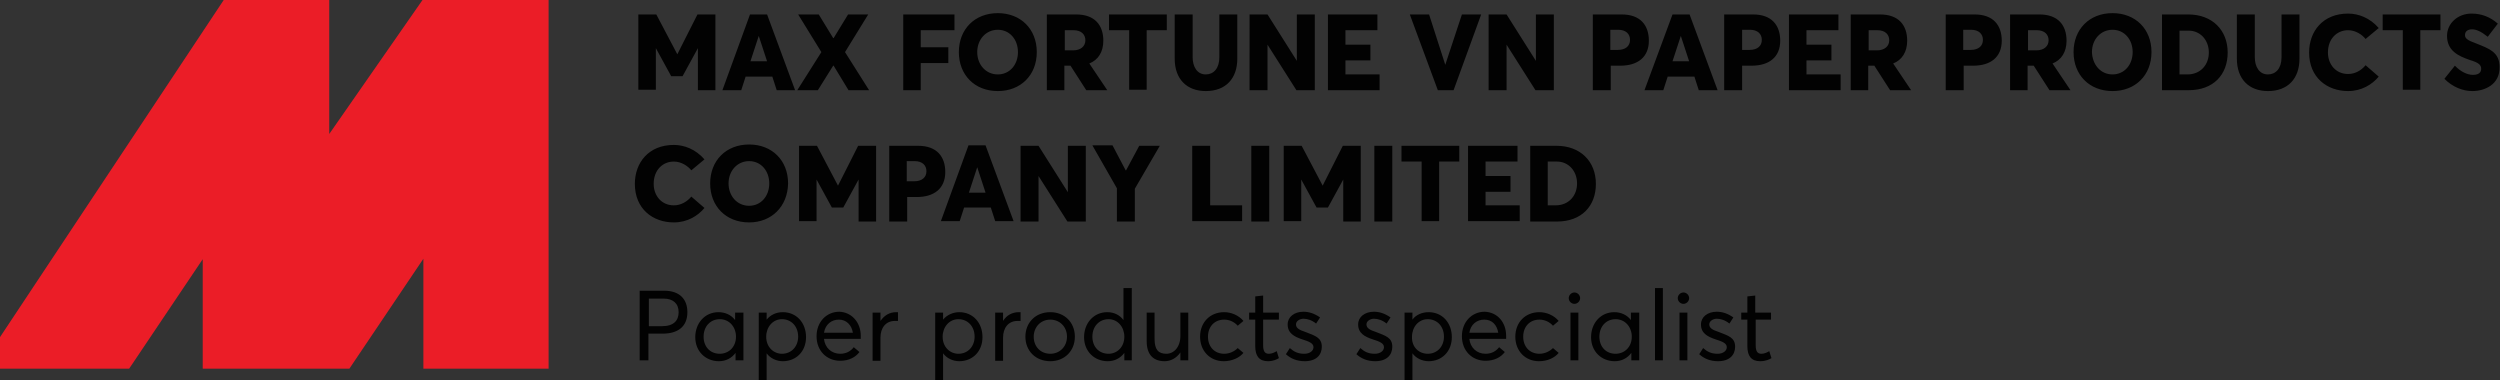
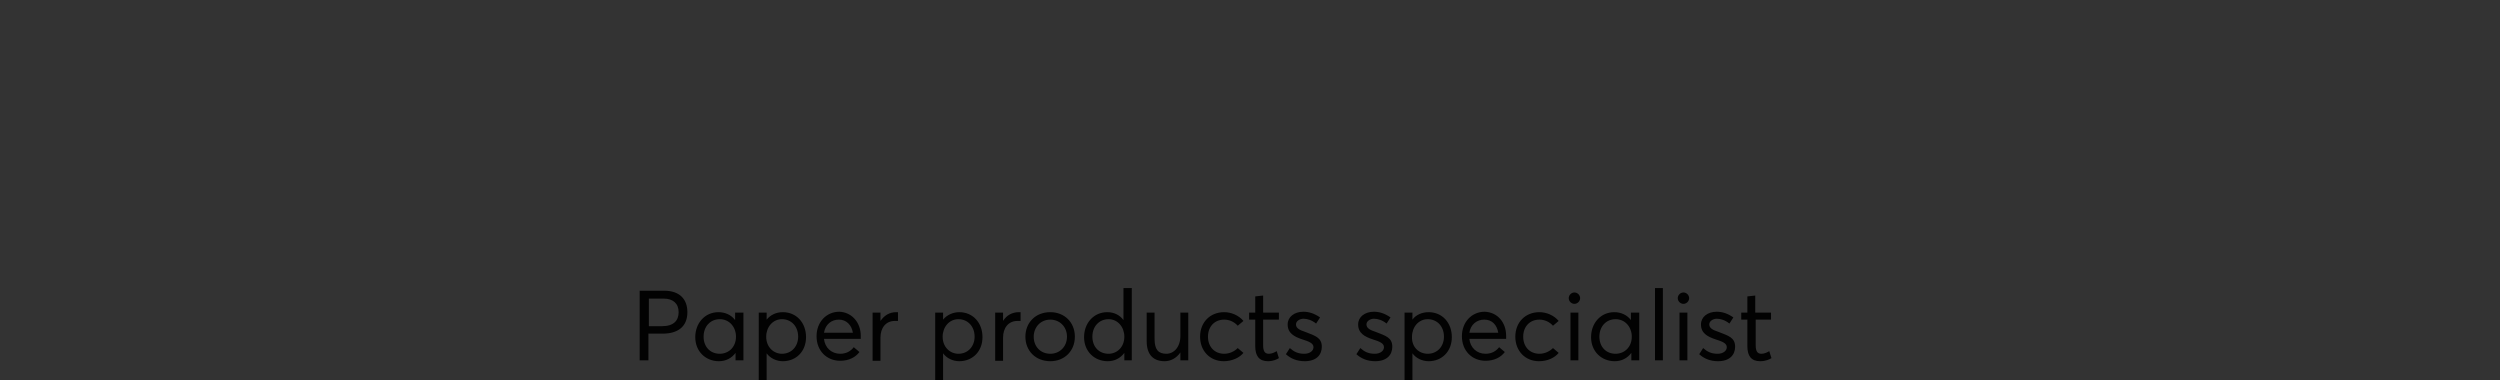
<svg xmlns="http://www.w3.org/2000/svg" version="1.1" id="Layer_1" x="0px" y="0px" viewBox="0 0 571 86.8" style="enable-background:new 0 0 571 86.8;" xml:space="preserve">
  <rect x="0" y="0" width="571" height="86.8" fill="#333333" stroke="none" />
  <style type="text/css">
	.st0{fill:#EB1D27;}
	.st1{fill:#FFFFFF;}
	.st2{fill:#020202;}
</style>
  <g>
-     <path class="st0" d="M0-169.8v-7.2l51.1-77h24.1v30.6L96.5-254h28.8v84.2H96.7v-25.2l-16.9,25.2H46.3v-25.1l-16.8,25.1H0z" />
+     <path class="st0" d="M0-169.8v-7.2l51.1-77h24.1v30.6L96.5-254h28.8v84.2H96.7v-25.2l-16.9,25.2H46.3v-25.1H0z" />
    <path class="st1" d="M159.3-250.7h4.1v17.3h-4v-9.5h0l-3.5,6.4h-2.6l-3.5-6.4h0v9.5h-4v-17.3h4.1l4.8,9.1h0L159.3-250.7z    M177.4-233.4l-1-3.1h-6.1l-1,3.1H165l6.3-17.3h3.9l6.4,17.3H177.4z M171.4-240h3.8l-1.9-5.8h0L171.4-240z M193.8-233.4l-3.4-5.6   h-0.1l-3.5,5.6h-4.7l5.5-8.7l-5.3-8.6h4.7l3.3,5.4h0.1l3.3-5.4h4.6l-5.3,8.6l5.5,8.7H193.8z M206.3-233.4v-17.3H218v3.6h-7.7v3.9   h6.3v3.6h-6.3v6.2H206.3z M227.9-233.2c-5.3,0-8.9-3.7-8.9-8.9c0-5.2,3.6-8.9,8.9-8.9c5.2,0,8.9,3.6,8.9,8.9   C236.8-236.8,233.1-233.2,227.9-233.2z M227.9-237c2.7,0,4.6-2.2,4.6-5.1c0-2.9-1.9-5.1-4.6-5.1c-2.7,0-4.7,2.2-4.7,5.1   C223.2-239.2,225.2-237,227.9-237z M252.9-233.4h-4.8l-3.6-5.6h-1.4v5.6h-4v-17.3h6.7c4.3,0,6.2,2.5,6.2,6c0,2.6-1.2,4.4-3.2,5.2v0   L252.9-233.4z M243.2-247.1v4.6h1.9c1.7,0,2.8-0.9,2.8-2.3c0-1.3-0.9-2.3-2.7-2.3H243.2z M257.9-233.4v-13.6h-4.6v-3.6h13.2v3.6   h-4.6v13.6H257.9z M275.4-233.2c-4.3,0-7.1-2.7-7.1-7.4v-10.1h4.1v9.8c0,2.1,1,3.9,3,3.9c1.8,0,3.1-1.4,3.1-3.9v-9.8h4.1v10.1   C282.6-236.1,280-233.2,275.4-233.2z M296.2-250.7h4.1v17.3h-4.2l-6.6-10.4h0v10.4h-4.1v-17.3h4.1l6.7,10.6V-250.7z M303.3-233.4   v-17.3h11.3v3.6h-7.3v3.3h5.7v3.6h-5.7v3.1h7.8v3.6H303.3z M333.9-250.7h4.4l-6.3,17.3h-3.6l-6.4-17.3h4.4l3.7,11.5h0L333.9-250.7z    M350.8-250.7h4.1v17.3h-4.2l-6.6-10.4h0v10.4H340v-17.3h4.1l6.7,10.6V-250.7z M363.8-233.4v-17.3h6.6c4.3,0,6.2,2.5,6.2,6   c0,3.8-2.6,5.7-6.5,5.7h-2.2v5.6H363.8z M367.8-242.6h1.7c1.8,0,2.8-0.9,2.8-2.3c0-1.3-0.9-2.3-2.7-2.3h-1.8V-242.6z M388-233.4   l-1-3.1h-6.1l-1,3.1h-4.3l6.3-17.3h3.9l6.4,17.3H388z M382-240h3.8l-1.9-5.8h0L382-240z M393.8-233.4v-17.3h6.6   c4.3,0,6.2,2.5,6.2,6c0,3.8-2.6,5.7-6.5,5.7h-2.2v5.6H393.8z M397.9-242.6h1.7c1.8,0,2.8-0.9,2.8-2.3c0-1.3-0.9-2.3-2.7-2.3h-1.8   V-242.6z M408.6-233.4v-17.3h11.3v3.6h-7.3v3.3h5.7v3.6h-5.7v3.1h7.8v3.6H408.6z M436.5-233.4h-4.8l-3.6-5.6h-1.4v5.6h-4v-17.3h6.7   c4.3,0,6.2,2.5,6.2,6c0,2.6-1.2,4.4-3.2,5.2v0L436.5-233.4z M426.8-247.1v4.6h1.9c1.7,0,2.8-0.9,2.8-2.3c0-1.3-0.9-2.3-2.7-2.3   H426.8z M444.4-233.4v-17.3h6.6c4.3,0,6.2,2.5,6.2,6c0,3.8-2.6,5.7-6.5,5.7h-2.2v5.6H444.4z M448.4-242.6h1.7   c1.8,0,2.8-0.9,2.8-2.3c0-1.3-0.9-2.3-2.7-2.3h-1.8V-242.6z M472.9-233.4h-4.8l-3.6-5.6h-1.4v5.6h-4v-17.3h6.7c4.3,0,6.2,2.5,6.2,6   c0,2.6-1.2,4.4-3.2,5.2v0L472.9-233.4z M463.2-247.1v4.6h1.9c1.7,0,2.8-0.9,2.8-2.3c0-1.3-0.9-2.3-2.7-2.3H463.2z M482.5-233.2   c-5.3,0-8.9-3.7-8.9-8.9c0-5.2,3.6-8.9,8.9-8.9c5.2,0,8.9,3.6,8.9,8.9C491.4-236.8,487.7-233.2,482.5-233.2z M482.5-237   c2.7,0,4.6-2.2,4.6-5.1c0-2.9-1.9-5.1-4.6-5.1c-2.7,0-4.7,2.2-4.7,5.1C477.9-239.2,479.8-237,482.5-237z M493.8-233.4v-17.3h6   c5.5,0,9,3.6,9,8.7c0,5.1-3.3,8.6-8.9,8.6H493.8z M497.8-237h1.8c3,0,4.9-2.2,4.9-5c0-2.9-2-5-4.6-5h-2.1V-237z M518-233.2   c-4.3,0-7.1-2.7-7.1-7.4v-10.1h4.1v9.8c0,2.1,1,3.9,3,3.9c1.8,0,3.1-1.4,3.1-3.9v-9.8h4.1v10.1C525.2-236.1,522.6-233.2,518-233.2z    M536.3-233.2c-4.8,0-8.9-3.1-8.9-8.8c0-4.9,3.2-8.9,8.9-8.9c2.4,0,5,1,7,3.3l-3,2.5c-0.8-1-2.3-2-4-2c-2.5,0-4.6,1.9-4.6,5.1   c0,2.7,1.8,4.9,4.6,4.9c1.6,0,3-0.8,4-2l3,2.6C541.8-234.7,539.4-233.2,536.3-233.2z M548.8-233.4v-13.6h-4.6v-3.6h13.2v3.6h-4.6   v13.6H548.8z M564.7-233.2c-2.2,0-4.5-0.9-6.4-2.8l2.4-3c1.3,1.4,2.9,2.1,4.1,2.1c1.4,0,1.9-0.6,1.9-1.4c0-0.9-0.6-1.4-2.6-2   c-2.6-0.9-5.2-2.1-5.2-5.5c0-2.9,2.5-5.1,5.6-5.1c2.3,0,4.3,0.8,6,2.3l-2.3,3c-1.5-1.2-2.6-1.7-3.6-1.7c-1,0-1.6,0.5-1.6,1.3   c0,0.8,0.6,1.2,2.5,1.9c3,1.2,5.4,2,5.4,5.4C571-234.7,567.5-233.2,564.7-233.2z M153.9-203.2c-4.8,0-8.9-3.1-8.9-8.8   c0-4.9,3.2-8.9,8.9-8.9c2.4,0,5,1,7,3.3l-3,2.5c-0.8-1-2.3-2-4-2c-2.5,0-4.6,1.9-4.6,5.1c0,2.7,1.8,4.9,4.6,4.9c1.6,0,3-0.8,4-2   l3,2.6C159.4-204.7,157-203.2,153.9-203.2z M171.1-203.2c-5.3,0-8.9-3.7-8.9-8.9c0-5.2,3.6-8.9,8.9-8.9c5.2,0,8.9,3.6,8.9,8.9   C179.9-206.8,176.2-203.2,171.1-203.2z M171.1-207c2.7,0,4.6-2.2,4.6-5.1c0-2.9-1.9-5.1-4.6-5.1c-2.7,0-4.7,2.2-4.7,5.1   C166.4-209.3,168.3-207,171.1-207z M196-220.7h4.1v17.3h-4v-9.5h0l-3.5,6.4h-2.6l-3.5-6.4h0v9.5h-4v-17.3h4.1l4.8,9.1h0L196-220.7z    M203.1-203.5v-17.3h6.6c4.3,0,6.2,2.5,6.2,6c0,3.8-2.6,5.7-6.5,5.7h-2.2v5.6H203.1z M207.1-212.6h1.7c1.8,0,2.8-0.9,2.8-2.3   c0-1.3-0.9-2.3-2.7-2.3h-1.8V-212.6z M227.3-203.5l-1-3.1h-6.1l-1,3.1h-4.3l6.3-17.3h3.9l6.4,17.3H227.3z M221.3-210h3.8l-1.9-5.8   h0L221.3-210z M243.9-220.7h4.1v17.3h-4.2l-6.6-10.4h0v10.4h-4.1v-17.3h4.1l6.7,10.6V-220.7z M260.2-220.7h4.7l-5.7,9.8v7.5h-4.1   v-7.5l-5.6-9.8h4.6l3,5.7h0.1L260.2-220.7z M272.3-203.5v-17.3h4.1v13.6h7.3v3.6H272.3z M285.8-203.5v-17.3h4.1v17.3H285.8z    M306.7-220.7h4.1v17.3h-4v-9.5h0l-3.5,6.4h-2.6l-3.5-6.4h0v9.5h-4v-17.3h4.1l4.8,9.1h0L306.7-220.7z M313.9-203.5v-17.3h4.1v17.3   H313.9z M324.7-203.5v-13.6h-4.6v-3.6h13.2v3.6h-4.6v13.6H324.7z M335.3-203.5v-17.3h11.3v3.6h-7.3v3.3h5.7v3.6h-5.7v3.1h7.8v3.6   H335.3z M349.5-203.5v-17.3h6c5.5,0,9,3.6,9,8.7c0,5.1-3.3,8.6-8.9,8.6H349.5z M353.5-207.1h1.8c3,0,4.9-2.2,4.9-5c0-2.9-2-5-4.6-5   h-2.1V-207.1z" />
    <path class="st1" d="M146.1-171.7v-15.9h5.6c3.7,0,5.3,2.1,5.3,4.9c0,3.4-2.3,4.9-5.6,4.9h-3.3v6.1H146.1z M148.1-179.5h3.1   c2.7,0,3.8-1.3,3.8-3.2c0-2-1.3-3.1-3.4-3.1h-3.4V-179.5z M168-182.6h1.8v10.9h-1.8v-1.7h0c-0.9,1.2-2.2,1.9-3.8,1.9   c-3,0-5.4-2.2-5.4-5.5c0-3.2,2.2-5.7,5.3-5.7c1.5,0,2.9,0.6,3.8,1.8h0V-182.6z M164.4-173.2c2,0,3.7-1.5,3.7-3.9c0-2.2-1.5-4-3.7-4   c-2.1,0-3.7,1.6-3.7,4C160.7-174.8,162.2-173.2,164.4-173.2z M178.8-182.7c3.1,0,5.3,2.4,5.3,5.7c0,3.3-2.3,5.5-5.3,5.5   c-1.5,0-2.9-0.7-3.7-1.8h0v6.1h-1.8v-15.4h1.8v1.6h0C176-182.1,177.3-182.7,178.8-182.7z M178.6-173.2c2.2,0,3.7-1.7,3.7-3.9   c0-2.4-1.6-4-3.7-4c-2.1,0-3.6,1.8-3.6,4C175-174.7,176.7-173.2,178.6-173.2z M196.6-177.3c0,0.3,0,0.7,0,0.7h-8.4   c0.2,2,1.7,3.4,3.7,3.4c1.4,0,2.4-0.6,3.1-1.5l1.3,1.1c-0.9,1.2-2.4,2-4.4,2c-3.1,0-5.4-2.3-5.4-5.6c0-3.3,2.3-5.6,5.2-5.6   C194.5-182.7,196.6-180.4,196.6-177.3z M191.6-181c-1.7,0-3.1,1.1-3.4,3h6.6C194.5-179.8,193.3-181,191.6-181z M204.7-182.7   c0.2,0,0.3,0,0.4,0v2c-0.2,0-0.5,0-0.7,0c-2.1,0-3.3,1.6-3.3,3.8v5.3h-1.8v-10.9h1.8v1.9h0C202-182,203.2-182.7,204.7-182.7z    M219.1-182.7c3.1,0,5.3,2.4,5.3,5.7c0,3.3-2.3,5.5-5.3,5.5c-1.5,0-2.9-0.7-3.7-1.8h0v6.1h-1.8v-15.4h1.8v1.6h0   C216.3-182.1,217.7-182.7,219.1-182.7z M218.9-173.2c2.2,0,3.7-1.7,3.7-3.9c0-2.4-1.6-4-3.7-4c-2.1,0-3.6,1.8-3.6,4   C215.3-174.7,217-173.2,218.9-173.2z M232.7-182.7c0.2,0,0.3,0,0.4,0v2c-0.2,0-0.5,0-0.7,0c-2.1,0-3.3,1.6-3.3,3.8v5.3h-1.8v-10.9   h1.8v1.9h0C229.9-182,231.2-182.7,232.7-182.7z M239.9-171.5c-3.4,0-5.7-2.4-5.7-5.6c0-3.1,2.2-5.6,5.7-5.6c3.2,0,5.6,2.3,5.6,5.6   C245.5-173.8,243.1-171.5,239.9-171.5z M239.9-173.2c2.1,0,3.8-1.6,3.8-3.9c0-2.3-1.7-3.9-3.8-3.9c-2.3,0-3.8,1.8-3.8,3.9   C236.1-174.9,237.6-173.2,239.9-173.2z M256.7-188.2h1.8v16.5h-1.7v-1.7h0c-0.9,1.2-2.2,1.9-3.8,1.9c-3,0-5.4-2.2-5.4-5.5   c0-3.2,2.2-5.7,5.3-5.7c1.5,0,2.8,0.6,3.7,1.8h0V-188.2z M253.2-173.2c1.9,0,3.6-1.5,3.6-3.9c0-2.2-1.5-4-3.6-4   c-2.1,0-3.7,1.6-3.7,4C249.5-174.8,251-173.2,253.2-173.2z M269.6-182.6h1.8v10.9h-1.8v-1.8h0c-0.9,1.3-2.2,2-3.6,2   c-2.5,0-4.1-1.4-4.1-4.6v-6.5h1.8v6c0,2.5,0.9,3.4,2.7,3.4c1.7,0,3.2-1.5,3.2-4.1V-182.6z M279.5-171.5c-3.1,0-5.4-2.3-5.4-5.6   c0-3.3,2.3-5.6,5.5-5.6c1.6,0,3.3,0.7,4.4,2l-1.3,1.1c-0.7-0.8-1.8-1.4-3.1-1.4c-2.2,0-3.7,1.6-3.7,3.9c0,2.3,1.5,3.9,3.7,3.9   c1.3,0,2.4-0.6,3.1-1.3l1.3,1.1C283.1-172.3,281.4-171.5,279.5-171.5z M289.6-171.5c-2,0-2.9-1.2-2.9-3.4v-6.1h-1.4v-1.6h1.4v-3.7   l1.8-0.2v3.9h3.6v1.6h-3.6v5.8c0,1.3,0.3,2,1.3,2c0.7,0,1.3-0.3,1.8-0.6l0.5,1.6C291.6-171.9,290.8-171.5,289.6-171.5z M298-171.5   c-1.8,0-3.2-0.6-4.3-1.6l0.9-1.4c0.9,0.8,1.8,1.3,3.3,1.3c1.3,0,2.1-0.7,2.1-1.5c0-0.9-1-1.3-2.6-1.8c-1.8-0.6-3.3-1.4-3.3-3.4   c0-1.7,1.5-2.9,3.6-2.9c1.3,0,2.5,0.4,3.8,1.3l-0.9,1.4c-1-0.8-2-1.1-2.9-1.1c-0.8,0-1.7,0.5-1.7,1.3c0,0.9,0.9,1.3,2.1,1.7   c2.3,0.9,3.8,1.3,3.8,3.4C301.9-172.9,300.6-171.5,298-171.5z M314.1-171.5c-1.8,0-3.2-0.6-4.3-1.6l0.9-1.4   c0.9,0.8,1.8,1.3,3.3,1.3c1.3,0,2.1-0.7,2.1-1.5c0-0.9-1-1.3-2.6-1.8c-1.8-0.6-3.3-1.4-3.3-3.4c0-1.7,1.5-2.9,3.6-2.9   c1.3,0,2.5,0.4,3.8,1.3l-0.9,1.4c-1-0.8-2-1.1-2.9-1.1c-0.8,0-1.7,0.5-1.7,1.3c0,0.9,0.9,1.3,2.1,1.7c2.3,0.9,3.8,1.3,3.8,3.4   C318-172.9,316.7-171.5,314.1-171.5z M326.3-182.7c3.1,0,5.3,2.4,5.3,5.7c0,3.3-2.3,5.5-5.3,5.5c-1.5,0-2.9-0.7-3.7-1.8h0v6.1h-1.8   v-15.4h1.8v1.6h0C323.4-182.1,324.8-182.7,326.3-182.7z M326.1-173.2c2.2,0,3.7-1.7,3.7-3.9c0-2.4-1.6-4-3.7-4   c-2.1,0-3.6,1.8-3.6,4C322.4-174.7,324.1-173.2,326.1-173.2z M344-177.3c0,0.3,0,0.7,0,0.7h-8.4c0.2,2,1.7,3.4,3.7,3.4   c1.4,0,2.4-0.6,3.1-1.5l1.3,1.1c-0.9,1.2-2.4,2-4.4,2c-3.1,0-5.4-2.3-5.4-5.6c0-3.3,2.3-5.6,5.2-5.6C342-182.7,344-180.4,344-177.3   z M339-181c-1.7,0-3.1,1.1-3.4,3h6.6C341.9-179.8,340.8-181,339-181z M351.5-171.5c-3.1,0-5.4-2.3-5.4-5.6c0-3.3,2.3-5.6,5.5-5.6   c1.6,0,3.3,0.7,4.4,2l-1.3,1.1c-0.7-0.8-1.8-1.4-3.1-1.4c-2.2,0-3.7,1.6-3.7,3.9c0,2.3,1.5,3.9,3.7,3.9c1.3,0,2.4-0.6,3.1-1.3   l1.3,1.1C355.1-172.3,353.5-171.5,351.5-171.5z M359.6-184.6c-0.7,0-1.3-0.6-1.3-1.3c0-0.7,0.6-1.3,1.3-1.3c0.7,0,1.3,0.6,1.3,1.3   C360.9-185.2,360.3-184.6,359.6-184.6z M358.7-171.7v-10.9h1.8v10.9H358.7z M372.6-182.6h1.8v10.9h-1.8v-1.7h0   c-0.9,1.2-2.2,1.9-3.8,1.9c-3,0-5.4-2.2-5.4-5.5c0-3.2,2.2-5.7,5.3-5.7c1.5,0,2.9,0.6,3.8,1.8h0V-182.6z M369-173.2   c2,0,3.7-1.5,3.7-3.9c0-2.2-1.5-4-3.7-4c-2.1,0-3.7,1.6-3.7,4C365.3-174.8,366.8-173.2,369-173.2z M378-171.7v-16.5h1.8v16.5H378z    M384.5-184.6c-0.7,0-1.3-0.6-1.3-1.3c0-0.7,0.6-1.3,1.3-1.3c0.7,0,1.3,0.6,1.3,1.3C385.8-185.2,385.2-184.6,384.5-184.6z    M383.6-171.7v-10.9h1.8v10.9H383.6z M392.4-171.5c-1.8,0-3.2-0.6-4.3-1.6l0.9-1.4c0.9,0.8,1.8,1.3,3.3,1.3c1.3,0,2.1-0.7,2.1-1.5   c0-0.9-1-1.3-2.6-1.8c-1.8-0.6-3.3-1.4-3.3-3.4c0-1.7,1.5-2.9,3.6-2.9c1.3,0,2.5,0.4,3.8,1.3l-0.9,1.4c-1-0.8-2-1.1-2.9-1.1   c-0.8,0-1.7,0.5-1.7,1.3c0,0.9,0.9,1.3,2.1,1.7c2.3,0.9,3.8,1.3,3.8,3.4C396.3-172.9,395-171.5,392.4-171.5z M402-171.5   c-2,0-2.9-1.2-2.9-3.4v-6.1h-1.4v-1.6h1.4v-3.7l1.8-0.2v3.9h3.6v1.6H401v5.8c0,1.3,0.3,2,1.3,2c0.7,0,1.3-0.3,1.8-0.6l0.5,1.6   C404.1-171.9,403.3-171.5,402-171.5z" />
  </g>
  <g>
-     <path class="st0" d="M0,84.2V77L51.1,0h24.1v30.6L96.5,0h28.8v84.2H96.7V59.1L79.8,84.2H46.3V59.2L29.5,84.2H0z" />
-     <path class="st2" d="M159.3,3.3h4.1v17.3h-4V11h0l-3.5,6.4h-2.6l-3.5-6.4h0v9.5h-4V3.3h4.1l4.8,9.1h0L159.3,3.3z M177.4,20.6   l-1-3.1h-6.1l-1,3.1H165l6.3-17.3h3.9l6.4,17.3H177.4z M171.4,14h3.8l-1.9-5.8h0L171.4,14z M193.8,20.6l-3.4-5.6h-0.1l-3.5,5.6   h-4.7l5.5-8.7l-5.3-8.6h4.7l3.3,5.4h0.1l3.3-5.4h4.6l-5.3,8.6l5.5,8.7H193.8z M206.3,20.6V3.3H218v3.6h-7.7v3.9h6.3v3.6h-6.3v6.2   H206.3z M227.9,20.8c-5.3,0-8.9-3.7-8.9-8.9c0-5.2,3.6-8.9,8.9-8.9c5.2,0,8.9,3.6,8.9,8.9C236.8,17.2,233.1,20.8,227.9,20.8z    M227.9,17c2.7,0,4.6-2.2,4.6-5.1c0-2.9-1.9-5.1-4.6-5.1c-2.7,0-4.7,2.2-4.7,5.1C223.2,14.8,225.2,17,227.9,17z M252.9,20.6h-4.8   l-3.6-5.6h-1.4v5.6h-4V3.3h6.7c4.3,0,6.2,2.5,6.2,6c0,2.6-1.2,4.4-3.2,5.2v0L252.9,20.6z M243.2,6.9v4.6h1.9c1.7,0,2.8-0.9,2.8-2.3   c0-1.3-0.9-2.3-2.7-2.3H243.2z M257.9,20.6V6.9h-4.6V3.3h13.2v3.6h-4.6v13.6H257.9z M275.4,20.8c-4.3,0-7.1-2.7-7.1-7.4V3.3h4.1   v9.8c0,2.1,1,3.9,3,3.9c1.8,0,3.1-1.4,3.1-3.9V3.3h4.1v10.1C282.6,17.9,280,20.8,275.4,20.8z M296.2,3.3h4.1v17.3h-4.2l-6.6-10.4h0   v10.4h-4.1V3.3h4.1l6.7,10.6V3.3z M303.3,20.6V3.3h11.3v3.6h-7.3v3.3h5.7v3.6h-5.7V17h7.8v3.6H303.3z M333.9,3.3h4.4L332,20.6h-3.6   l-6.4-17.3h4.4l3.7,11.5h0L333.9,3.3z M350.8,3.3h4.1v17.3h-4.2l-6.6-10.4h0v10.4H340V3.3h4.1l6.7,10.6V3.3z M363.8,20.6V3.3h6.6   c4.3,0,6.2,2.5,6.2,6c0,3.8-2.6,5.7-6.5,5.7h-2.2v5.6H363.8z M367.8,11.4h1.7c1.8,0,2.8-0.9,2.8-2.3c0-1.3-0.9-2.3-2.7-2.3h-1.8   V11.4z M388,20.6l-1-3.1h-6.1l-1,3.1h-4.3L382,3.3h3.9l6.4,17.3H388z M382,14h3.8l-1.9-5.8h0L382,14z M393.8,20.6V3.3h6.6   c4.3,0,6.2,2.5,6.2,6c0,3.8-2.6,5.7-6.5,5.7h-2.2v5.6H393.8z M397.9,11.4h1.7c1.8,0,2.8-0.9,2.8-2.3c0-1.3-0.9-2.3-2.7-2.3h-1.8   V11.4z M408.6,20.6V3.3h11.3v3.6h-7.3v3.3h5.7v3.6h-5.7V17h7.8v3.6H408.6z M436.5,20.6h-4.8l-3.6-5.6h-1.4v5.6h-4V3.3h6.7   c4.3,0,6.2,2.5,6.2,6c0,2.6-1.2,4.4-3.2,5.2v0L436.5,20.6z M426.8,6.9v4.6h1.9c1.7,0,2.8-0.9,2.8-2.3c0-1.3-0.9-2.3-2.7-2.3H426.8z    M444.4,20.6V3.3h6.6c4.3,0,6.2,2.5,6.2,6c0,3.8-2.6,5.7-6.5,5.7h-2.2v5.6H444.4z M448.4,11.4h1.7c1.8,0,2.8-0.9,2.8-2.3   c0-1.3-0.9-2.3-2.7-2.3h-1.8V11.4z M472.9,20.6h-4.8l-3.6-5.6h-1.4v5.6h-4V3.3h6.7c4.3,0,6.2,2.5,6.2,6c0,2.6-1.2,4.4-3.2,5.2v0   L472.9,20.6z M463.2,6.9v4.6h1.9c1.7,0,2.8-0.9,2.8-2.3c0-1.3-0.9-2.3-2.7-2.3H463.2z M482.5,20.8c-5.3,0-8.9-3.7-8.9-8.9   c0-5.2,3.6-8.9,8.9-8.9c5.2,0,8.9,3.6,8.9,8.9C491.4,17.2,487.7,20.8,482.5,20.8z M482.5,17c2.7,0,4.6-2.2,4.6-5.1   c0-2.9-1.9-5.1-4.6-5.1c-2.7,0-4.7,2.2-4.7,5.1C477.9,14.8,479.8,17,482.5,17z M493.8,20.6V3.3h6c5.5,0,9,3.6,9,8.7   c0,5.1-3.3,8.6-8.9,8.6H493.8z M497.8,17h1.8c3,0,4.9-2.2,4.9-5c0-2.9-2-5-4.6-5h-2.1V17z M518,20.8c-4.3,0-7.1-2.7-7.1-7.4V3.3   h4.1v9.8c0,2.1,1,3.9,3,3.9c1.8,0,3.1-1.4,3.1-3.9V3.3h4.1v10.1C525.2,17.9,522.6,20.8,518,20.8z M536.3,20.8   c-4.8,0-8.9-3.1-8.9-8.8c0-4.9,3.2-8.9,8.9-8.9c2.4,0,5,1,7,3.3l-3,2.5c-0.8-1-2.3-2-4-2c-2.5,0-4.6,1.9-4.6,5.1   c0,2.7,1.8,4.9,4.6,4.9c1.6,0,3-0.8,4-2l3,2.6C541.8,19.3,539.4,20.8,536.3,20.8z M548.8,20.6V6.9h-4.6V3.3h13.2v3.6h-4.6v13.6   H548.8z M564.7,20.8c-2.2,0-4.5-0.9-6.4-2.8l2.4-3c1.3,1.4,2.9,2.1,4.1,2.1c1.4,0,1.9-0.6,1.9-1.4c0-0.9-0.6-1.4-2.6-2   c-2.6-0.9-5.2-2.1-5.2-5.5c0-2.9,2.5-5.1,5.6-5.1c2.3,0,4.3,0.8,6,2.3l-2.3,3c-1.5-1.2-2.6-1.7-3.6-1.7c-1,0-1.6,0.5-1.6,1.3   c0,0.8,0.6,1.2,2.5,1.9c3,1.2,5.4,2,5.4,5.4C571,19.3,567.5,20.8,564.7,20.8z M153.9,50.8c-4.8,0-8.9-3.1-8.9-8.8   c0-4.9,3.2-8.9,8.9-8.9c2.4,0,5,1,7,3.3l-3,2.5c-0.8-1-2.3-2-4-2c-2.5,0-4.6,1.9-4.6,5.1c0,2.7,1.8,4.9,4.6,4.9c1.6,0,3-0.8,4-2   l3,2.6C159.4,49.3,157,50.8,153.9,50.8z M171.1,50.8c-5.3,0-8.9-3.7-8.9-8.9c0-5.2,3.6-8.9,8.9-8.9c5.2,0,8.9,3.6,8.9,8.9   C179.9,47.2,176.2,50.8,171.1,50.8z M171.1,47c2.7,0,4.6-2.2,4.6-5.1c0-2.9-1.9-5.1-4.6-5.1c-2.7,0-4.7,2.2-4.7,5.1   C166.4,44.7,168.3,47,171.1,47z M196,33.3h4.1v17.3h-4V41h0l-3.5,6.4h-2.6l-3.5-6.4h0v9.5h-4V33.3h4.1l4.8,9.1h0L196,33.3z    M203.1,50.5V33.3h6.6c4.3,0,6.2,2.5,6.2,6c0,3.8-2.6,5.7-6.5,5.7h-2.2v5.6H203.1z M207.1,41.4h1.7c1.8,0,2.8-0.9,2.8-2.3   c0-1.3-0.9-2.3-2.7-2.3h-1.8V41.4z M227.3,50.5l-1-3.1h-6.1l-1,3.1h-4.3l6.3-17.3h3.9l6.4,17.3H227.3z M221.3,44h3.8l-1.9-5.8h0   L221.3,44z M243.9,33.3h4.1v17.3h-4.2l-6.6-10.4h0v10.4h-4.1V33.3h4.1l6.7,10.6V33.3z M260.2,33.3h4.7l-5.7,9.8v7.5h-4.1V43   l-5.6-9.8h4.6l3,5.7h0.1L260.2,33.3z M272.3,50.5V33.3h4.1v13.6h7.3v3.6H272.3z M285.8,50.5V33.3h4.1v17.3H285.8z M306.7,33.3h4.1   v17.3h-4V41h0l-3.5,6.4h-2.6l-3.5-6.4h0v9.5h-4V33.3h4.1l4.8,9.1h0L306.7,33.3z M313.9,50.5V33.3h4.1v17.3H313.9z M324.7,50.5V36.9   h-4.6v-3.6h13.2v3.6h-4.6v13.6H324.7z M335.3,50.5V33.3h11.3v3.6h-7.3v3.3h5.7v3.6h-5.7v3.1h7.8v3.6H335.3z M349.5,50.5V33.3h6   c5.5,0,9,3.6,9,8.7c0,5.1-3.3,8.6-8.9,8.6H349.5z M353.5,46.9h1.8c3,0,4.9-2.2,4.9-5c0-2.9-2-5-4.6-5h-2.1V46.9z" />
    <path class="st2" d="M146.1,82.3V66.4h5.6c3.7,0,5.3,2.1,5.3,4.9c0,3.4-2.3,4.9-5.6,4.9h-3.3v6.1H146.1z M148.1,74.5h3.1   c2.7,0,3.8-1.3,3.8-3.2c0-2-1.3-3.1-3.4-3.1h-3.4V74.5z M168,71.4h1.8v10.9h-1.8v-1.7h0c-0.9,1.2-2.2,1.9-3.8,1.9   c-3,0-5.4-2.2-5.4-5.5c0-3.2,2.2-5.7,5.3-5.7c1.5,0,2.9,0.6,3.8,1.8h0V71.4z M164.4,80.8c2,0,3.7-1.5,3.7-3.9c0-2.2-1.5-4-3.7-4   c-2.1,0-3.7,1.6-3.7,4C160.7,79.2,162.2,80.8,164.4,80.8z M178.8,71.3c3.1,0,5.3,2.4,5.3,5.7c0,3.3-2.3,5.5-5.3,5.5   c-1.5,0-2.9-0.7-3.7-1.8h0v6.1h-1.8V71.4h1.8V73h0C176,71.9,177.3,71.3,178.8,71.3z M178.6,80.8c2.2,0,3.7-1.7,3.7-3.9   c0-2.4-1.6-4-3.7-4c-2.1,0-3.6,1.8-3.6,4C175,79.3,176.7,80.8,178.6,80.8z M196.6,76.7c0,0.3,0,0.7,0,0.7h-8.4   c0.2,2,1.7,3.4,3.7,3.4c1.4,0,2.4-0.6,3.1-1.5l1.3,1.1c-0.9,1.2-2.4,2-4.4,2c-3.1,0-5.4-2.3-5.4-5.6c0-3.3,2.3-5.6,5.2-5.6   C194.5,71.3,196.6,73.6,196.6,76.7z M191.6,73c-1.7,0-3.1,1.1-3.4,3h6.6C194.5,74.2,193.3,73,191.6,73z M204.7,71.3   c0.2,0,0.3,0,0.4,0v2c-0.2,0-0.5,0-0.7,0c-2.1,0-3.3,1.6-3.3,3.8v5.3h-1.8V71.4h1.8v1.9h0C202,72,203.2,71.3,204.7,71.3z    M219.1,71.3c3.1,0,5.3,2.4,5.3,5.7c0,3.3-2.3,5.5-5.3,5.5c-1.5,0-2.9-0.7-3.7-1.8h0v6.1h-1.8V71.4h1.8V73h0   C216.3,71.9,217.7,71.3,219.1,71.3z M218.9,80.8c2.2,0,3.7-1.7,3.7-3.9c0-2.4-1.6-4-3.7-4c-2.1,0-3.6,1.8-3.6,4   C215.3,79.3,217,80.8,218.9,80.8z M232.7,71.3c0.2,0,0.3,0,0.4,0v2c-0.2,0-0.5,0-0.7,0c-2.1,0-3.3,1.6-3.3,3.8v5.3h-1.8V71.4h1.8   v1.9h0C229.9,72,231.2,71.3,232.7,71.3z M239.9,82.5c-3.4,0-5.7-2.4-5.7-5.6c0-3.1,2.2-5.6,5.7-5.6c3.2,0,5.6,2.3,5.6,5.6   S243.1,82.5,239.9,82.5z M239.9,80.8c2.1,0,3.8-1.6,3.8-3.9c0-2.3-1.7-3.9-3.8-3.9c-2.3,0-3.8,1.8-3.8,3.9   C236.1,79.1,237.6,80.8,239.9,80.8z M256.7,65.8h1.8v16.5h-1.7v-1.7h0c-0.9,1.2-2.2,1.9-3.8,1.9c-3,0-5.4-2.2-5.4-5.5   c0-3.2,2.2-5.7,5.3-5.7c1.5,0,2.8,0.6,3.7,1.8h0V65.8z M253.2,80.8c1.9,0,3.6-1.5,3.6-3.9c0-2.2-1.5-4-3.6-4c-2.1,0-3.7,1.6-3.7,4   C249.5,79.2,251,80.8,253.2,80.8z M269.6,71.4h1.8v10.9h-1.8v-1.8h0c-0.9,1.3-2.2,2-3.6,2c-2.5,0-4.1-1.4-4.1-4.6v-6.5h1.8v6   c0,2.5,0.9,3.4,2.7,3.4c1.7,0,3.2-1.5,3.2-4.1V71.4z M279.5,82.5c-3.1,0-5.4-2.3-5.4-5.6c0-3.3,2.3-5.6,5.5-5.6   c1.6,0,3.3,0.7,4.4,2l-1.3,1.1c-0.7-0.8-1.8-1.4-3.1-1.4c-2.2,0-3.7,1.6-3.7,3.9c0,2.3,1.5,3.9,3.7,3.9c1.3,0,2.4-0.6,3.1-1.3   l1.3,1.1C283.1,81.7,281.4,82.5,279.5,82.5z M289.6,82.5c-2,0-2.9-1.2-2.9-3.4V73h-1.4v-1.6h1.4v-3.7l1.8-0.2v3.9h3.6V73h-3.6v5.8   c0,1.3,0.3,2,1.3,2c0.7,0,1.3-0.3,1.8-0.6l0.5,1.6C291.6,82.1,290.8,82.5,289.6,82.5z M298,82.5c-1.8,0-3.2-0.6-4.3-1.6l0.9-1.4   c0.9,0.8,1.8,1.3,3.3,1.3c1.3,0,2.1-0.7,2.1-1.5c0-0.9-1-1.3-2.6-1.8c-1.8-0.6-3.3-1.4-3.3-3.4c0-1.7,1.5-2.9,3.6-2.9   c1.3,0,2.5,0.4,3.8,1.3l-0.9,1.4c-1-0.8-2-1.1-2.9-1.1c-0.8,0-1.7,0.5-1.7,1.3c0,0.9,0.9,1.3,2.1,1.7c2.3,0.9,3.8,1.3,3.8,3.4   C301.9,81.1,300.6,82.5,298,82.5z M314.1,82.5c-1.8,0-3.2-0.6-4.3-1.6l0.9-1.4c0.9,0.8,1.8,1.3,3.3,1.3c1.3,0,2.1-0.7,2.1-1.5   c0-0.9-1-1.3-2.6-1.8c-1.8-0.6-3.3-1.4-3.3-3.4c0-1.7,1.5-2.9,3.6-2.9c1.3,0,2.5,0.4,3.8,1.3l-0.9,1.4c-1-0.8-2-1.1-2.9-1.1   c-0.8,0-1.7,0.5-1.7,1.3c0,0.9,0.9,1.3,2.1,1.7c2.3,0.9,3.8,1.3,3.8,3.4C318,81.1,316.7,82.5,314.1,82.5z M326.3,71.3   c3.1,0,5.3,2.4,5.3,5.7c0,3.3-2.3,5.5-5.3,5.5c-1.5,0-2.9-0.7-3.7-1.8h0v6.1h-1.8V71.4h1.8V73h0C323.4,71.9,324.8,71.3,326.3,71.3z    M326.1,80.8c2.2,0,3.7-1.7,3.7-3.9c0-2.4-1.6-4-3.7-4c-2.1,0-3.6,1.8-3.6,4C322.4,79.3,324.1,80.8,326.1,80.8z M344,76.7   c0,0.3,0,0.7,0,0.7h-8.4c0.2,2,1.7,3.4,3.7,3.4c1.4,0,2.4-0.6,3.1-1.5l1.3,1.1c-0.9,1.2-2.4,2-4.4,2c-3.1,0-5.4-2.3-5.4-5.6   c0-3.3,2.3-5.6,5.2-5.6C342,71.3,344,73.6,344,76.7z M339,73c-1.7,0-3.1,1.1-3.4,3h6.6C341.9,74.2,340.8,73,339,73z M351.5,82.5   c-3.1,0-5.4-2.3-5.4-5.6c0-3.3,2.3-5.6,5.5-5.6c1.6,0,3.3,0.7,4.4,2l-1.3,1.1c-0.7-0.8-1.8-1.4-3.1-1.4c-2.2,0-3.7,1.6-3.7,3.9   c0,2.3,1.5,3.9,3.7,3.9c1.3,0,2.4-0.6,3.1-1.3l1.3,1.1C355.1,81.7,353.5,82.5,351.5,82.5z M359.6,69.4c-0.7,0-1.3-0.6-1.3-1.3   c0-0.7,0.6-1.3,1.3-1.3c0.7,0,1.3,0.6,1.3,1.3C360.9,68.8,360.3,69.4,359.6,69.4z M358.7,82.3V71.4h1.8v10.9H358.7z M372.6,71.4   h1.8v10.9h-1.8v-1.7h0c-0.9,1.2-2.2,1.9-3.8,1.9c-3,0-5.4-2.2-5.4-5.5c0-3.2,2.2-5.7,5.3-5.7c1.5,0,2.9,0.6,3.8,1.8h0V71.4z    M369,80.8c2,0,3.7-1.5,3.7-3.9c0-2.2-1.5-4-3.7-4c-2.1,0-3.7,1.6-3.7,4C365.3,79.2,366.8,80.8,369,80.8z M378,82.3V65.8h1.8v16.5   H378z M384.5,69.4c-0.7,0-1.3-0.6-1.3-1.3c0-0.7,0.6-1.3,1.3-1.3c0.7,0,1.3,0.6,1.3,1.3C385.8,68.8,385.2,69.4,384.5,69.4z    M383.6,82.3V71.4h1.8v10.9H383.6z M392.4,82.5c-1.8,0-3.2-0.6-4.3-1.6l0.9-1.4c0.9,0.8,1.8,1.3,3.3,1.3c1.3,0,2.1-0.7,2.1-1.5   c0-0.9-1-1.3-2.6-1.8c-1.8-0.6-3.3-1.4-3.3-3.4c0-1.7,1.5-2.9,3.6-2.9c1.3,0,2.5,0.4,3.8,1.3l-0.9,1.4c-1-0.8-2-1.1-2.9-1.1   c-0.8,0-1.7,0.5-1.7,1.3c0,0.9,0.9,1.3,2.1,1.7c2.3,0.9,3.8,1.3,3.8,3.4C396.3,81.1,395,82.5,392.4,82.5z M402,82.5   c-2,0-2.9-1.2-2.9-3.4V73h-1.4v-1.6h1.4v-3.7l1.8-0.2v3.9h3.6V73H401v5.8c0,1.3,0.3,2,1.3,2c0.7,0,1.3-0.3,1.8-0.6l0.5,1.6   C404.1,82.1,403.3,82.5,402,82.5z" />
  </g>
</svg>